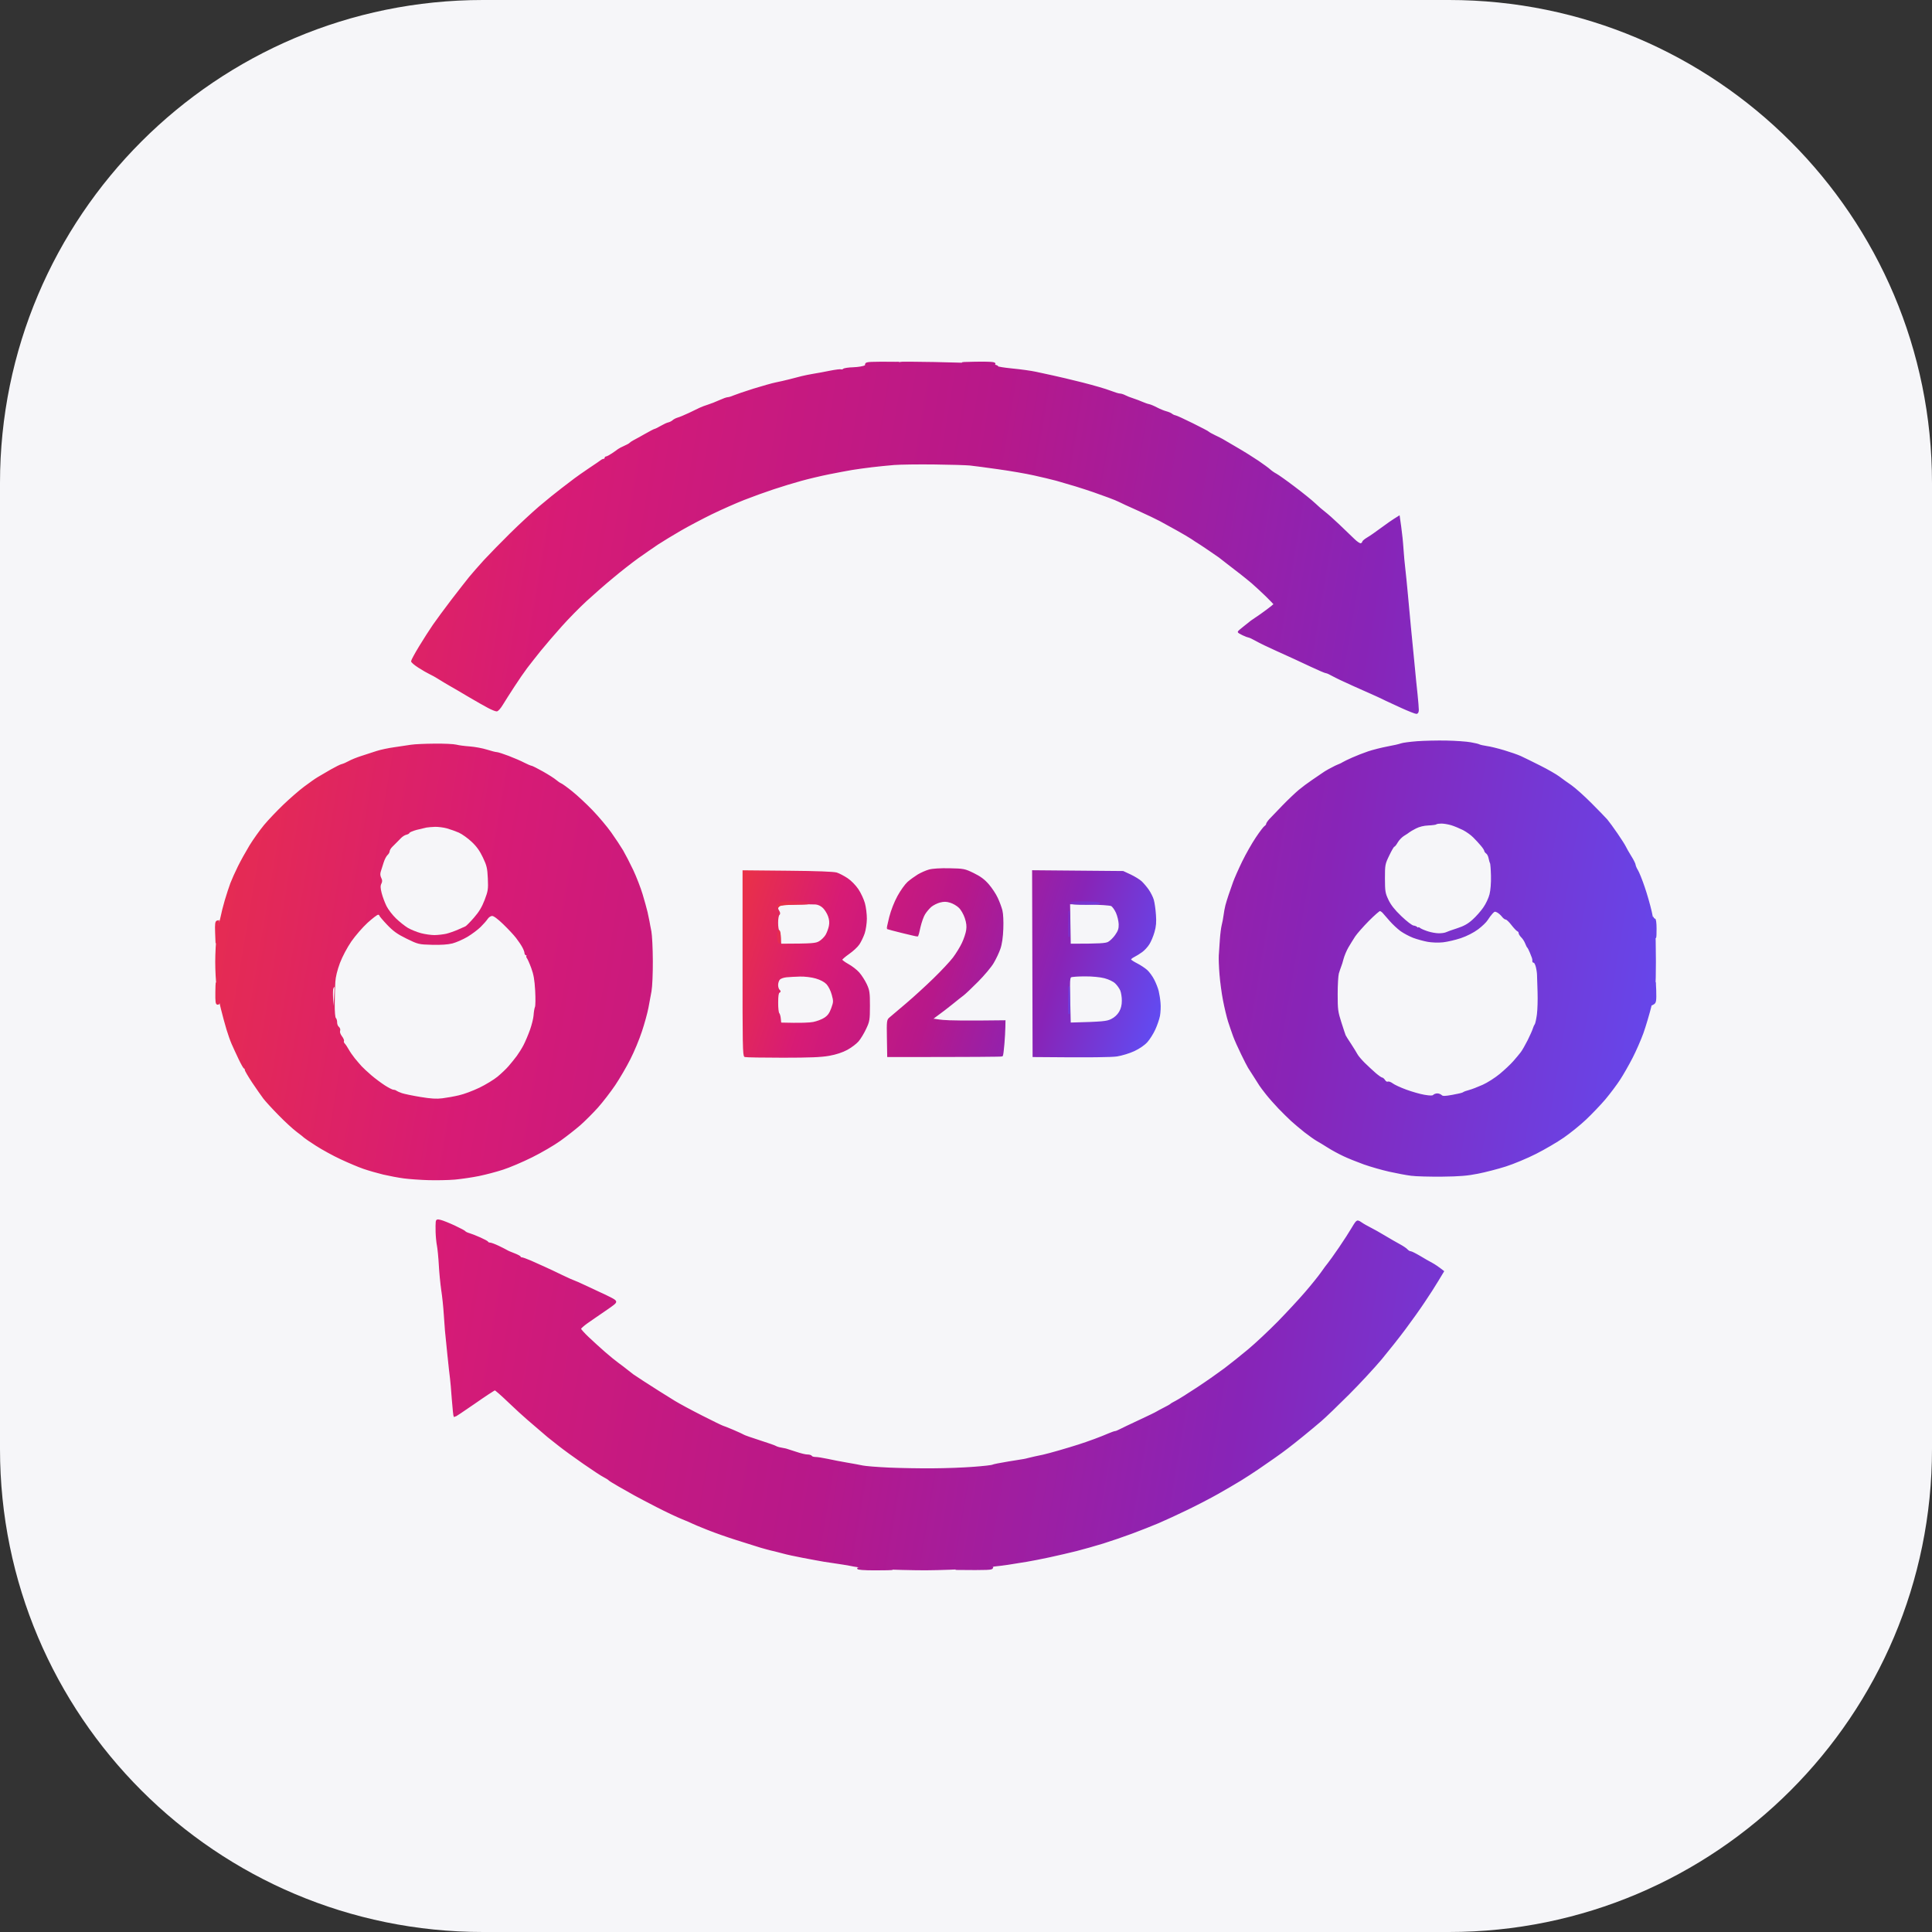
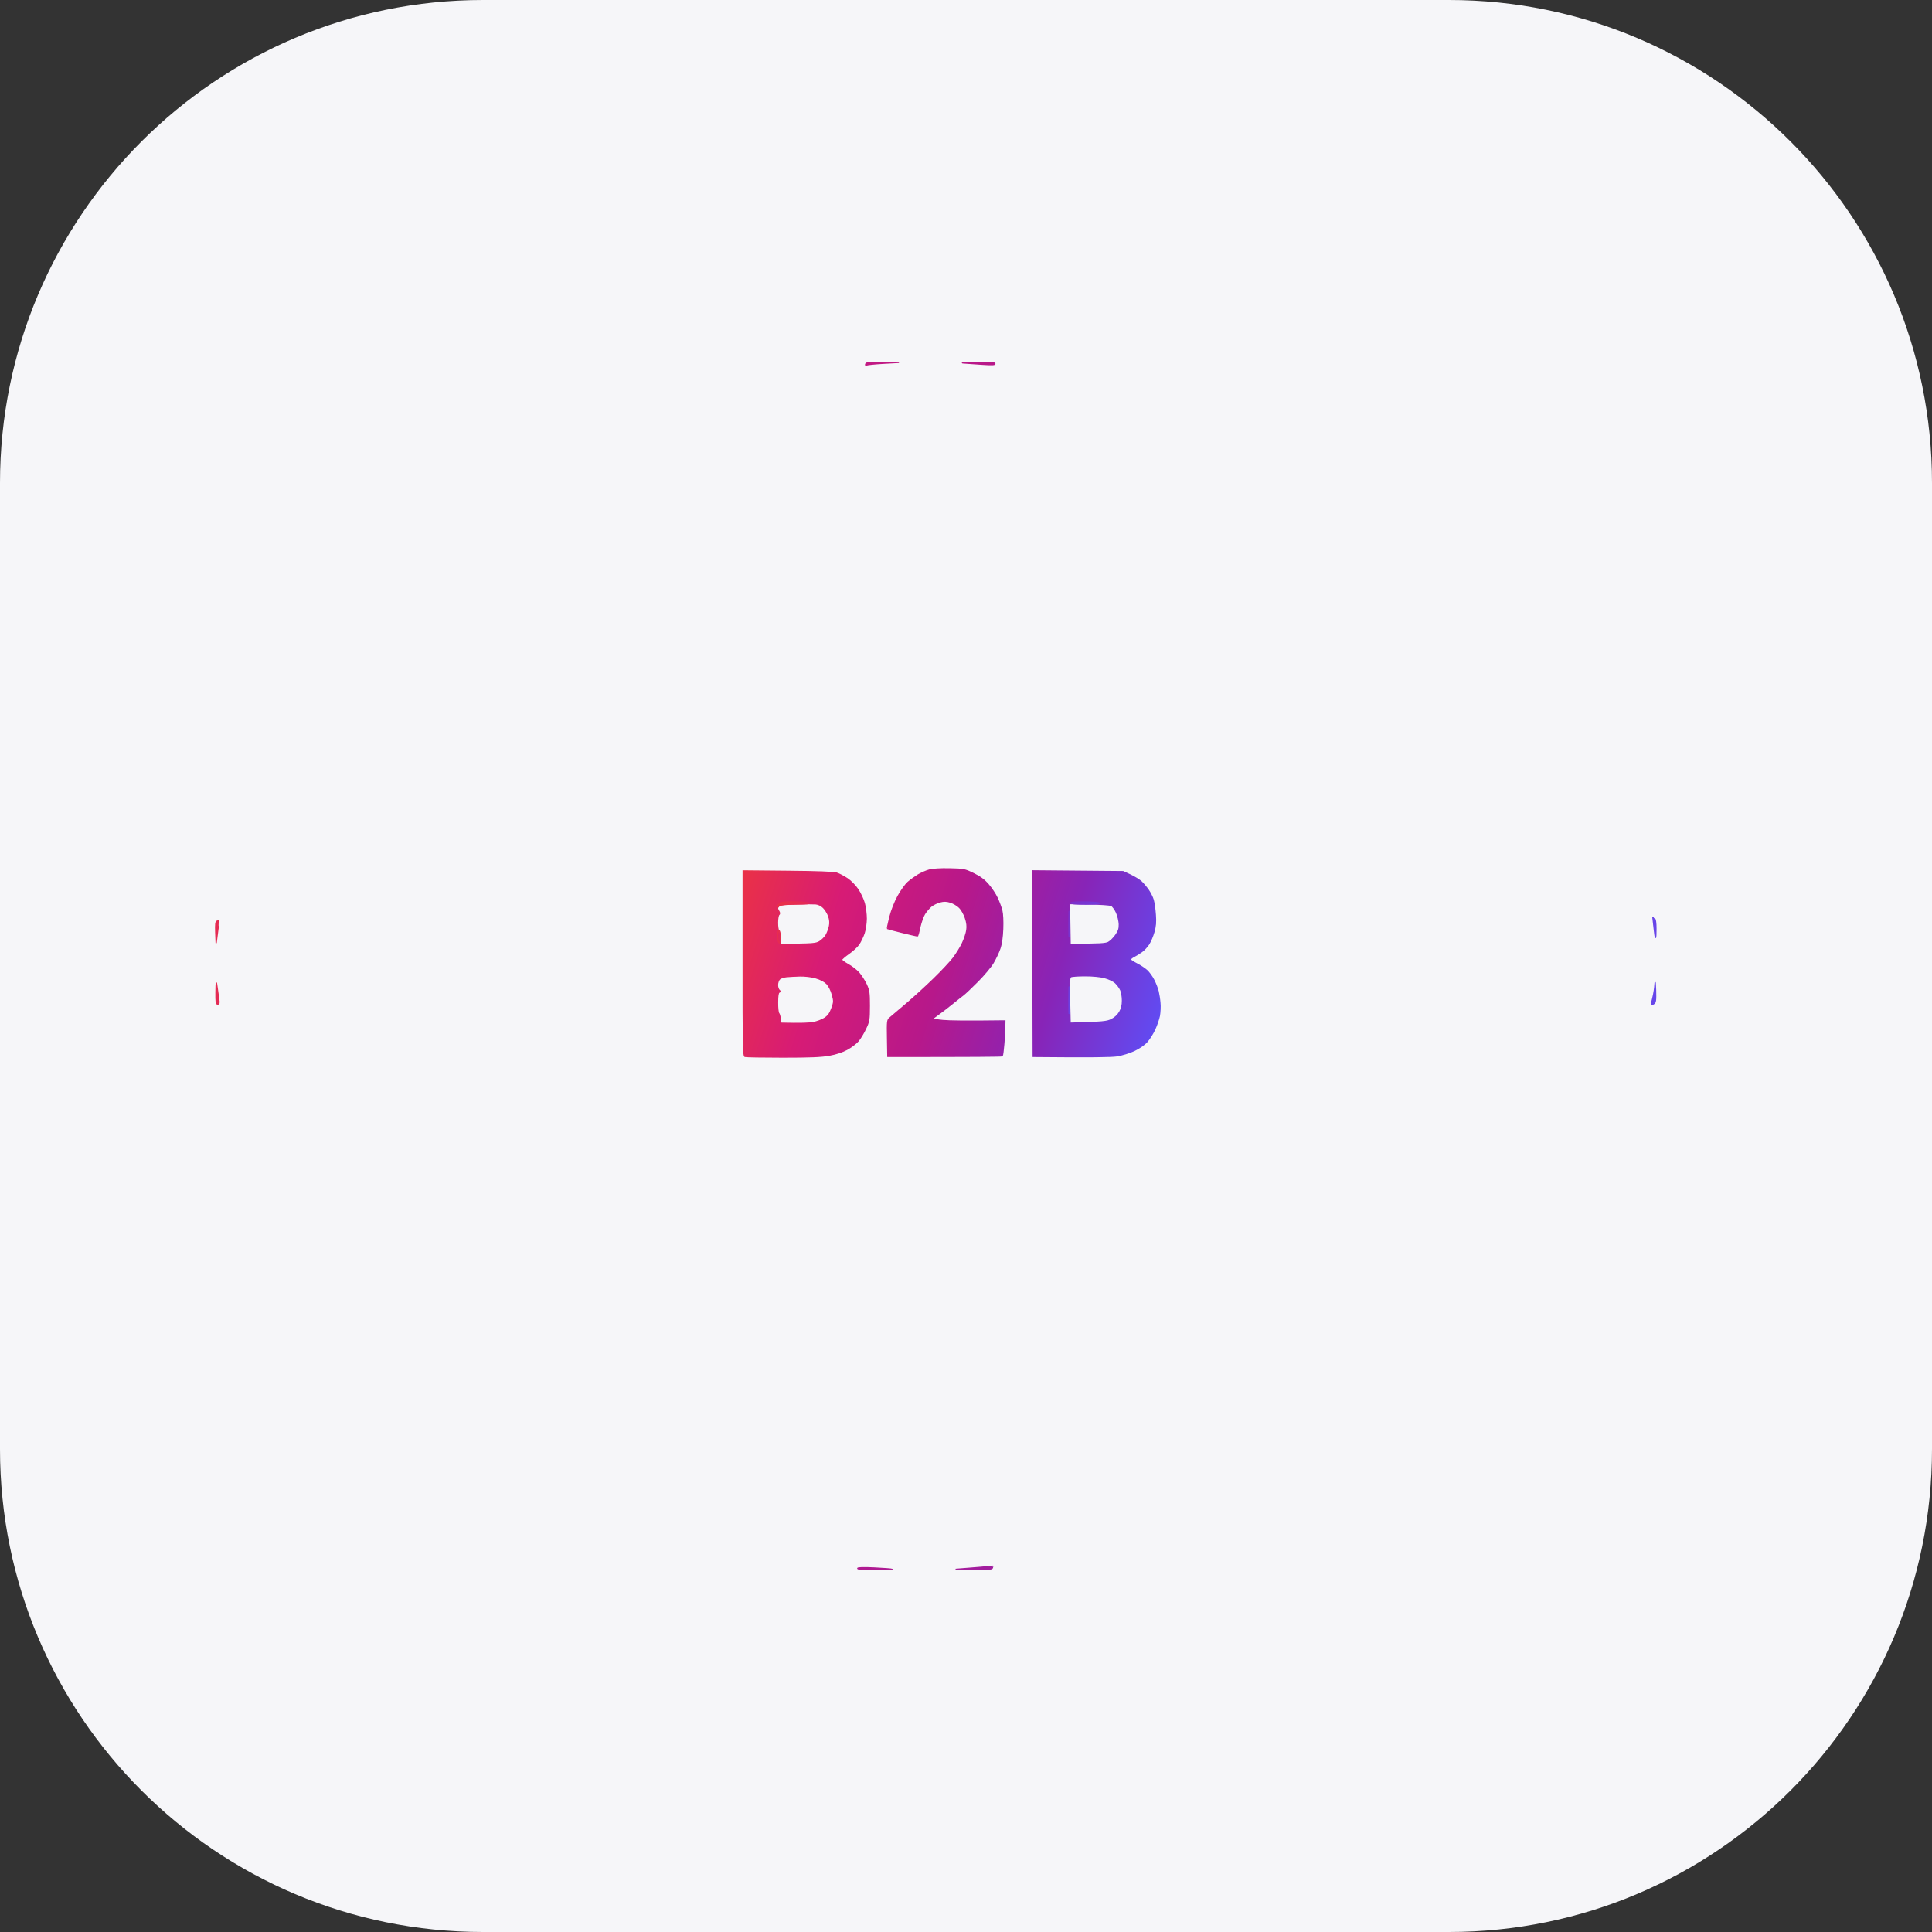
<svg xmlns="http://www.w3.org/2000/svg" width="32" height="32" viewBox="0 0 32 32" fill="none">
  <rect x="0" y="0" width="32" height="32" fill="#333333" stroke="none" />
  <path d="M24 0H8C3.582 0 0 3.582 0 8V24C0 28.418 3.582 32 8 32H24C28.418 32 32 28.418 32 24V8C32 3.582 28.418 0 24 0Z" fill="#F6F6F9" />
  <path d="M14.354 6.045C14.337 6.053 14.332 6.048 14.34 6.028C14.35 6.002 14.399 5.998 14.889 6.003L14.634 6.017C14.494 6.025 14.368 6.038 14.354 6.045Z" fill="url(#paint0_linear_21_1617)" />
  <path d="M16.279 6.034C16.166 6.026 16.022 6.016 15.96 6.012C15.899 6.008 15.988 6.003 16.159 6.001C16.393 5.998 16.472 6.003 16.478 6.022C16.484 6.042 16.44 6.045 16.279 6.034Z" fill="url(#paint1_linear_21_1617)" />
  <path d="M27.401 15.406C27.395 15.345 27.386 15.266 27.381 15.233C27.376 15.199 27.375 15.183 27.38 15.197C27.384 15.211 27.396 15.223 27.407 15.223C27.419 15.223 27.428 15.289 27.428 15.381C27.429 15.468 27.425 15.534 27.42 15.529C27.416 15.523 27.407 15.468 27.401 15.406Z" fill="url(#paint2_linear_21_1617)" />
  <path d="M3.573 15.444C3.568 15.307 3.573 15.265 3.595 15.258C3.61 15.253 3.624 15.25 3.626 15.251C3.628 15.252 3.618 15.336 3.58 15.621L3.573 15.444Z" fill="url(#paint3_linear_21_1617)" />
  <path d="M27.377 16.524C27.394 16.459 27.409 16.358 27.412 16.299C27.414 16.24 27.418 16.284 27.422 16.396C27.427 16.572 27.422 16.604 27.392 16.624C27.372 16.637 27.354 16.646 27.352 16.645C27.349 16.643 27.361 16.588 27.377 16.524Z" fill="url(#paint4_linear_21_1617)" />
  <path d="M3.605 16.631C3.58 16.631 3.575 16.596 3.577 16.432C3.58 16.253 3.582 16.244 3.595 16.345C3.603 16.407 3.616 16.496 3.623 16.544C3.633 16.614 3.63 16.631 3.605 16.631Z" fill="url(#paint5_linear_21_1617)" />
  <path d="M15.828 25.993L16.134 25.969C16.302 25.956 16.441 25.943 16.442 25.941C16.444 25.94 16.442 25.952 16.437 25.969C16.431 25.994 16.381 25.999 15.828 25.993Z" fill="url(#paint6_linear_21_1617)" />
  <path d="M14.496 26C14.311 26 14.206 25.992 14.206 25.978C14.207 25.965 14.3 25.962 14.487 25.971C14.641 25.979 14.771 25.988 14.777 25.993C14.783 25.997 14.656 26 14.496 26Z" fill="url(#paint7_linear_21_1617)" />
  <path d="M14.354 6.045C14.337 6.053 14.332 6.048 14.34 6.028C14.35 6.002 14.399 5.998 14.889 6.003L14.634 6.017C14.494 6.025 14.368 6.038 14.354 6.045Z" stroke="url(#paint8_linear_21_1617)" stroke-width="0.02" />
  <path d="M16.279 6.034C16.166 6.026 16.022 6.016 15.96 6.012C15.899 6.008 15.988 6.003 16.159 6.001C16.393 5.998 16.472 6.003 16.478 6.022C16.484 6.042 16.44 6.045 16.279 6.034Z" stroke="url(#paint9_linear_21_1617)" stroke-width="0.02" />
  <path d="M27.401 15.406C27.395 15.345 27.386 15.266 27.381 15.233C27.376 15.199 27.375 15.183 27.38 15.197C27.384 15.211 27.396 15.223 27.407 15.223C27.419 15.223 27.428 15.289 27.428 15.381C27.429 15.468 27.425 15.534 27.42 15.529C27.416 15.523 27.407 15.468 27.401 15.406Z" stroke="url(#paint10_linear_21_1617)" stroke-width="0.02" />
  <path d="M3.573 15.444C3.568 15.307 3.573 15.265 3.595 15.258C3.61 15.253 3.624 15.25 3.626 15.251C3.628 15.252 3.618 15.336 3.58 15.621L3.573 15.444Z" stroke="url(#paint11_linear_21_1617)" stroke-width="0.02" />
  <path d="M27.377 16.524C27.394 16.459 27.409 16.358 27.412 16.299C27.414 16.24 27.418 16.284 27.422 16.396C27.427 16.572 27.422 16.604 27.392 16.624C27.372 16.637 27.354 16.646 27.352 16.645C27.349 16.643 27.361 16.588 27.377 16.524Z" stroke="url(#paint12_linear_21_1617)" stroke-width="0.02" />
  <path d="M3.605 16.631C3.58 16.631 3.575 16.596 3.577 16.432C3.58 16.253 3.582 16.244 3.595 16.345C3.603 16.407 3.616 16.496 3.623 16.544C3.633 16.614 3.63 16.631 3.605 16.631Z" stroke="url(#paint13_linear_21_1617)" stroke-width="0.02" />
  <path d="M15.828 25.993L16.134 25.969C16.302 25.956 16.441 25.943 16.442 25.941C16.444 25.94 16.442 25.952 16.437 25.969C16.431 25.994 16.381 25.999 15.828 25.993Z" stroke="url(#paint14_linear_21_1617)" stroke-width="0.02" />
  <path d="M14.496 26C14.311 26 14.206 25.992 14.206 25.978C14.207 25.965 14.3 25.962 14.487 25.971C14.641 25.979 14.771 25.988 14.777 25.993C14.783 25.997 14.656 26 14.496 26Z" stroke="url(#paint15_linear_21_1617)" stroke-width="0.02" />
-   <path fill-rule="evenodd" clip-rule="evenodd" d="M15.47 6.006C15.779 6.013 16.115 6.022 16.216 6.028C16.317 6.033 16.429 6.042 16.466 6.048C16.502 6.054 16.528 6.065 16.524 6.074C16.519 6.082 16.627 6.099 16.764 6.113C16.9 6.126 17.076 6.15 17.154 6.167C17.233 6.185 17.362 6.212 17.44 6.229C17.519 6.245 17.734 6.297 17.92 6.343C18.105 6.39 18.314 6.45 18.384 6.478C18.454 6.505 18.527 6.528 18.547 6.528C18.567 6.528 18.606 6.54 18.634 6.555C18.662 6.57 18.721 6.593 18.766 6.607C18.811 6.622 18.88 6.647 18.919 6.665C18.959 6.682 19.009 6.7 19.032 6.704C19.054 6.708 19.114 6.733 19.164 6.76C19.215 6.786 19.284 6.814 19.317 6.822C19.351 6.831 19.392 6.848 19.407 6.861C19.423 6.874 19.451 6.887 19.469 6.889C19.486 6.892 19.616 6.951 19.756 7.021C19.896 7.09 20.016 7.153 20.021 7.161C20.027 7.169 20.073 7.194 20.123 7.218C20.174 7.242 20.229 7.27 20.246 7.28C20.263 7.291 20.368 7.352 20.48 7.417C20.593 7.482 20.753 7.582 20.837 7.639C20.92 7.696 21.009 7.76 21.033 7.783C21.057 7.805 21.103 7.837 21.136 7.854C21.168 7.871 21.304 7.967 21.438 8.069C21.572 8.17 21.724 8.292 21.775 8.341C21.826 8.39 21.9 8.454 21.94 8.484C21.98 8.514 22.085 8.607 22.173 8.691C22.262 8.775 22.374 8.883 22.423 8.931C22.474 8.982 22.523 9.013 22.541 9.008C22.558 9.002 22.572 8.988 22.572 8.977C22.572 8.966 22.606 8.937 22.648 8.912C22.69 8.888 22.794 8.816 22.878 8.753C22.962 8.69 23.063 8.619 23.174 8.551L23.199 8.728C23.213 8.826 23.23 8.988 23.236 9.089C23.243 9.19 23.256 9.342 23.267 9.426C23.277 9.51 23.295 9.694 23.308 9.834C23.32 9.975 23.343 10.223 23.359 10.385C23.375 10.548 23.402 10.823 23.419 10.998C23.435 11.172 23.458 11.401 23.47 11.508C23.481 11.615 23.49 11.727 23.49 11.758C23.49 11.794 23.479 11.814 23.459 11.814C23.442 11.814 23.335 11.772 23.22 11.72C23.105 11.668 22.988 11.614 22.96 11.6C22.931 11.585 22.858 11.55 22.796 11.522C22.735 11.494 22.565 11.419 22.419 11.354C22.273 11.289 22.117 11.215 22.072 11.189C22.027 11.163 21.979 11.141 21.965 11.141C21.951 11.141 21.841 11.094 21.72 11.037C21.599 10.981 21.473 10.921 21.439 10.906C21.406 10.89 21.273 10.83 21.144 10.772C21.014 10.714 20.863 10.641 20.807 10.609C20.751 10.577 20.696 10.551 20.684 10.551C20.673 10.55 20.629 10.534 20.587 10.514C20.544 10.494 20.51 10.473 20.51 10.467C20.509 10.461 20.553 10.422 20.607 10.381C20.661 10.339 20.714 10.297 20.725 10.287C20.736 10.278 20.773 10.253 20.807 10.231C20.84 10.21 20.921 10.153 20.985 10.105C21.05 10.057 21.103 10.013 21.103 10.008C21.103 10.002 21.044 9.94 20.972 9.87C20.9 9.8 20.793 9.701 20.734 9.65C20.674 9.6 20.584 9.527 20.533 9.488C20.481 9.449 20.389 9.378 20.327 9.329C20.265 9.281 20.206 9.234 20.195 9.226C20.183 9.217 20.107 9.165 20.025 9.109C19.942 9.053 19.86 8.998 19.841 8.987C19.822 8.976 19.779 8.948 19.745 8.924C19.712 8.901 19.603 8.837 19.503 8.781C19.403 8.726 19.275 8.655 19.218 8.624C19.16 8.593 18.992 8.512 18.843 8.445C18.694 8.379 18.556 8.315 18.537 8.304C18.517 8.293 18.442 8.262 18.369 8.235C18.296 8.208 18.181 8.167 18.113 8.143C18.046 8.12 17.913 8.076 17.818 8.047C17.722 8.018 17.58 7.976 17.501 7.954C17.423 7.933 17.253 7.892 17.124 7.864C16.995 7.835 16.728 7.789 16.532 7.762C16.336 7.734 16.124 7.706 16.063 7.7C16.001 7.694 15.735 7.686 15.471 7.683C15.207 7.68 14.909 7.684 14.808 7.692C14.707 7.7 14.542 7.717 14.441 7.729C14.34 7.741 14.193 7.761 14.114 7.774C14.036 7.787 13.861 7.82 13.726 7.847C13.592 7.874 13.385 7.923 13.267 7.956C13.149 7.988 12.943 8.051 12.808 8.096C12.674 8.14 12.453 8.22 12.319 8.273C12.184 8.326 11.945 8.432 11.788 8.508C11.631 8.585 11.397 8.708 11.268 8.783C11.139 8.858 10.969 8.961 10.89 9.013C10.812 9.066 10.665 9.167 10.564 9.239C10.463 9.312 10.274 9.459 10.146 9.567C10.016 9.674 9.819 9.847 9.707 9.95C9.595 10.053 9.409 10.242 9.296 10.369C9.182 10.496 9.026 10.678 8.949 10.773C8.872 10.869 8.771 10.997 8.724 11.059C8.677 11.121 8.581 11.26 8.51 11.37C8.439 11.479 8.353 11.614 8.319 11.67C8.286 11.726 8.244 11.773 8.227 11.773C8.211 11.774 8.151 11.75 8.095 11.721C8.039 11.692 7.889 11.607 7.762 11.532C7.636 11.457 7.498 11.376 7.456 11.353C7.415 11.33 7.335 11.282 7.279 11.247C7.223 11.211 7.149 11.17 7.115 11.155C7.082 11.14 7.001 11.093 6.937 11.052C6.872 11.011 6.819 10.966 6.819 10.952C6.819 10.938 6.877 10.83 6.949 10.712C7.021 10.594 7.124 10.432 7.179 10.353C7.234 10.273 7.373 10.085 7.488 9.934C7.604 9.784 7.735 9.615 7.781 9.559C7.827 9.503 7.936 9.379 8.023 9.283C8.111 9.188 8.305 8.989 8.455 8.841C8.605 8.693 8.823 8.491 8.939 8.392C9.056 8.293 9.221 8.159 9.306 8.095C9.392 8.03 9.488 7.957 9.521 7.931C9.553 7.906 9.659 7.832 9.755 7.767C9.852 7.703 9.943 7.64 9.957 7.629C9.97 7.618 9.991 7.609 10.002 7.609C10.014 7.609 10.023 7.6 10.023 7.589C10.023 7.578 10.032 7.569 10.043 7.569C10.055 7.569 10.098 7.546 10.14 7.518C10.182 7.49 10.228 7.458 10.242 7.446C10.257 7.435 10.302 7.411 10.344 7.393C10.386 7.375 10.425 7.353 10.431 7.345C10.437 7.337 10.466 7.317 10.496 7.301C10.526 7.286 10.614 7.237 10.69 7.194C10.767 7.15 10.838 7.113 10.849 7.112C10.861 7.11 10.907 7.087 10.951 7.061C10.996 7.035 11.051 7.009 11.074 7.005C11.096 7 11.128 6.984 11.145 6.969C11.162 6.953 11.199 6.934 11.227 6.926C11.255 6.919 11.338 6.884 11.411 6.85C11.483 6.815 11.566 6.776 11.594 6.762C11.622 6.748 11.682 6.726 11.727 6.712C11.772 6.698 11.857 6.665 11.916 6.638C11.975 6.611 12.036 6.589 12.053 6.589C12.07 6.589 12.114 6.576 12.15 6.56C12.187 6.544 12.336 6.493 12.482 6.447C12.628 6.402 12.793 6.355 12.849 6.344C12.905 6.333 13.006 6.31 13.073 6.293C13.141 6.275 13.233 6.251 13.278 6.24C13.322 6.229 13.41 6.211 13.471 6.201C13.533 6.192 13.657 6.168 13.747 6.15C13.837 6.132 13.919 6.122 13.931 6.127C13.942 6.133 13.96 6.128 13.971 6.117C13.983 6.106 14.056 6.095 14.135 6.093C14.213 6.09 14.3 6.076 14.328 6.06C14.36 6.043 14.475 6.029 14.634 6.023C14.775 6.017 14.894 6.009 14.899 6.004C14.904 5.999 15.161 6 15.47 6.006ZM23.959 12.276C24.111 12.279 24.29 12.292 24.357 12.304C24.425 12.316 24.489 12.331 24.5 12.338C24.511 12.345 24.566 12.358 24.622 12.366C24.679 12.373 24.807 12.405 24.908 12.435C25.009 12.465 25.133 12.508 25.184 12.531C25.234 12.554 25.379 12.625 25.506 12.689C25.632 12.752 25.774 12.834 25.822 12.87C25.869 12.906 25.958 12.97 26.02 13.012C26.082 13.055 26.229 13.186 26.347 13.304C26.465 13.422 26.585 13.546 26.614 13.579C26.643 13.613 26.718 13.716 26.782 13.809C26.846 13.902 26.907 13.998 26.919 14.024C26.93 14.049 26.971 14.12 27.009 14.182C27.048 14.243 27.08 14.308 27.081 14.325C27.082 14.341 27.099 14.383 27.12 14.416C27.141 14.45 27.191 14.574 27.231 14.692C27.272 14.81 27.324 14.994 27.348 15.1C27.372 15.207 27.397 15.335 27.404 15.386C27.412 15.437 27.417 15.68 27.417 15.927C27.415 16.363 27.413 16.384 27.349 16.641C27.313 16.787 27.25 16.998 27.21 17.111C27.169 17.223 27.089 17.407 27.031 17.519C26.973 17.631 26.882 17.792 26.827 17.876C26.773 17.96 26.662 18.107 26.582 18.203C26.501 18.298 26.357 18.448 26.263 18.537C26.169 18.626 26.004 18.759 25.898 18.833C25.791 18.907 25.585 19.028 25.439 19.102C25.293 19.176 25.068 19.27 24.939 19.311C24.81 19.352 24.603 19.406 24.48 19.43C24.307 19.465 24.171 19.476 23.888 19.479C23.686 19.481 23.456 19.475 23.378 19.465C23.299 19.456 23.134 19.424 23.011 19.397C22.887 19.369 22.699 19.315 22.592 19.277C22.486 19.239 22.334 19.178 22.256 19.141C22.177 19.104 22.062 19.042 22 19.002C21.939 18.963 21.856 18.913 21.817 18.891C21.778 18.869 21.686 18.804 21.613 18.747C21.54 18.689 21.44 18.605 21.391 18.56C21.342 18.515 21.249 18.423 21.184 18.356C21.119 18.288 21.026 18.183 20.977 18.121C20.928 18.059 20.879 17.994 20.868 17.976C20.857 17.957 20.815 17.892 20.776 17.831C20.737 17.77 20.694 17.703 20.68 17.681C20.666 17.659 20.615 17.559 20.566 17.458C20.516 17.357 20.457 17.224 20.434 17.162C20.411 17.1 20.374 16.99 20.35 16.917C20.327 16.844 20.29 16.688 20.267 16.57C20.244 16.452 20.218 16.259 20.209 16.141C20.199 16.023 20.194 15.881 20.197 15.825C20.201 15.769 20.209 15.649 20.215 15.559C20.221 15.47 20.235 15.364 20.245 15.325C20.256 15.286 20.269 15.212 20.276 15.161C20.282 15.111 20.296 15.037 20.306 14.998C20.316 14.959 20.34 14.881 20.359 14.825C20.378 14.768 20.412 14.672 20.434 14.61C20.456 14.549 20.523 14.397 20.583 14.274C20.643 14.15 20.745 13.971 20.809 13.876C20.873 13.78 20.938 13.695 20.953 13.687C20.968 13.678 20.98 13.662 20.98 13.651C20.98 13.64 21.003 13.605 21.031 13.574C21.059 13.544 21.158 13.44 21.251 13.345C21.344 13.249 21.465 13.135 21.519 13.09C21.573 13.045 21.669 12.973 21.732 12.931C21.796 12.888 21.869 12.838 21.896 12.819C21.922 12.799 21.973 12.768 22.008 12.749C22.043 12.73 22.09 12.705 22.113 12.694C22.135 12.684 22.167 12.669 22.184 12.663C22.201 12.656 22.229 12.643 22.245 12.632C22.262 12.621 22.331 12.588 22.398 12.558C22.466 12.527 22.585 12.481 22.664 12.454C22.742 12.428 22.885 12.392 22.98 12.374C23.075 12.357 23.176 12.334 23.204 12.323C23.232 12.312 23.352 12.296 23.47 12.287C23.587 12.278 23.808 12.273 23.959 12.276ZM23.66 13.662C23.584 13.665 23.508 13.683 23.449 13.713C23.399 13.739 23.348 13.768 23.337 13.778C23.326 13.788 23.287 13.814 23.25 13.836C23.214 13.858 23.166 13.908 23.143 13.947C23.121 13.986 23.096 14.018 23.087 14.018C23.079 14.017 23.04 14.084 23.001 14.166C22.932 14.309 22.929 14.323 22.929 14.549C22.93 14.764 22.934 14.794 22.987 14.906C23.028 14.993 23.09 15.073 23.204 15.182C23.296 15.27 23.384 15.337 23.412 15.34C23.438 15.342 23.466 15.356 23.474 15.37C23.483 15.384 23.489 15.387 23.489 15.376C23.488 15.363 23.499 15.364 23.515 15.378C23.529 15.39 23.587 15.416 23.643 15.434C23.699 15.453 23.784 15.468 23.832 15.468C23.88 15.468 23.935 15.46 23.954 15.45C23.974 15.44 24.058 15.41 24.14 15.384C24.25 15.348 24.319 15.31 24.395 15.241C24.453 15.19 24.534 15.098 24.576 15.037C24.619 14.976 24.666 14.876 24.681 14.814C24.698 14.747 24.708 14.624 24.705 14.508C24.703 14.402 24.695 14.305 24.689 14.294C24.682 14.283 24.672 14.246 24.665 14.212C24.659 14.179 24.64 14.142 24.624 14.131C24.607 14.119 24.594 14.101 24.593 14.09C24.593 14.079 24.568 14.039 24.536 14.002C24.505 13.965 24.448 13.902 24.408 13.863C24.369 13.823 24.291 13.768 24.235 13.739C24.179 13.711 24.092 13.675 24.041 13.659C23.99 13.644 23.916 13.631 23.876 13.631C23.836 13.631 23.797 13.636 23.79 13.644C23.784 13.651 23.725 13.659 23.66 13.662ZM22.437 15.506C22.405 15.555 22.354 15.638 22.324 15.689C22.294 15.741 22.259 15.825 22.245 15.876C22.232 15.926 22.214 15.986 22.204 16.008C22.195 16.031 22.178 16.081 22.166 16.121C22.155 16.16 22.146 16.316 22.146 16.468C22.146 16.719 22.151 16.76 22.208 16.937C22.242 17.044 22.274 17.14 22.279 17.151C22.284 17.163 22.324 17.227 22.369 17.294C22.413 17.362 22.461 17.439 22.475 17.466C22.489 17.493 22.543 17.557 22.595 17.609C22.647 17.66 22.73 17.737 22.779 17.78C22.828 17.822 22.877 17.856 22.888 17.856C22.899 17.856 22.92 17.874 22.934 17.896C22.948 17.919 22.971 17.931 22.985 17.925C22.999 17.918 23.033 17.93 23.062 17.952C23.09 17.974 23.191 18.021 23.286 18.056C23.381 18.091 23.519 18.131 23.592 18.143C23.687 18.159 23.73 18.159 23.744 18.143C23.755 18.131 23.782 18.121 23.805 18.12C23.828 18.12 23.859 18.132 23.873 18.146C23.894 18.167 23.929 18.167 24.056 18.144C24.143 18.129 24.224 18.11 24.235 18.101C24.246 18.091 24.292 18.074 24.337 18.063C24.382 18.051 24.483 18.012 24.561 17.977C24.64 17.942 24.768 17.86 24.847 17.795C24.925 17.73 25.026 17.636 25.071 17.584C25.116 17.533 25.173 17.465 25.197 17.433C25.221 17.402 25.272 17.312 25.312 17.233C25.351 17.154 25.39 17.067 25.398 17.039C25.406 17.011 25.421 16.979 25.43 16.968C25.439 16.956 25.455 16.883 25.466 16.804C25.476 16.726 25.481 16.561 25.477 16.437C25.472 16.314 25.469 16.185 25.468 16.151C25.468 16.118 25.459 16.056 25.448 16.014C25.438 15.972 25.419 15.937 25.408 15.937C25.397 15.937 25.389 15.93 25.39 15.922C25.391 15.913 25.391 15.899 25.39 15.891C25.389 15.883 25.385 15.869 25.382 15.86C25.379 15.852 25.364 15.813 25.348 15.774C25.332 15.735 25.313 15.698 25.306 15.692C25.299 15.687 25.283 15.654 25.27 15.621C25.257 15.587 25.227 15.541 25.204 15.519C25.181 15.496 25.162 15.466 25.163 15.452C25.163 15.438 25.152 15.422 25.138 15.417C25.124 15.411 25.08 15.365 25.041 15.314C25.002 15.263 24.958 15.222 24.944 15.222C24.93 15.222 24.902 15.201 24.883 15.175C24.863 15.149 24.826 15.117 24.801 15.104C24.762 15.083 24.749 15.086 24.713 15.126C24.69 15.151 24.654 15.199 24.633 15.233C24.613 15.267 24.542 15.335 24.477 15.384C24.403 15.439 24.294 15.495 24.194 15.529C24.104 15.559 23.971 15.59 23.898 15.598C23.821 15.606 23.715 15.602 23.643 15.589C23.576 15.576 23.47 15.547 23.409 15.524C23.347 15.5 23.255 15.451 23.204 15.415C23.154 15.378 23.074 15.304 23.026 15.249C22.978 15.195 22.925 15.135 22.909 15.115C22.892 15.096 22.867 15.08 22.855 15.08C22.842 15.08 22.756 15.155 22.664 15.248C22.572 15.341 22.47 15.457 22.437 15.506ZM7.197 12.327C7.354 12.325 7.515 12.333 7.554 12.343C7.593 12.354 7.694 12.367 7.779 12.373C7.863 12.379 7.991 12.403 8.064 12.426C8.137 12.449 8.211 12.468 8.227 12.467C8.244 12.467 8.332 12.495 8.421 12.529C8.511 12.563 8.628 12.614 8.681 12.642C8.735 12.669 8.788 12.692 8.799 12.692C8.81 12.692 8.895 12.735 8.988 12.787C9.08 12.839 9.179 12.902 9.207 12.927C9.235 12.951 9.272 12.976 9.288 12.982C9.305 12.988 9.388 13.047 9.472 13.115C9.556 13.182 9.708 13.324 9.809 13.429C9.91 13.534 10.048 13.698 10.116 13.794C10.184 13.889 10.272 14.023 10.312 14.09C10.351 14.157 10.427 14.304 10.48 14.416C10.533 14.529 10.602 14.708 10.634 14.814C10.666 14.921 10.703 15.054 10.716 15.11C10.728 15.166 10.743 15.236 10.748 15.263C10.752 15.292 10.767 15.365 10.779 15.427C10.791 15.489 10.802 15.709 10.803 15.917C10.804 16.124 10.794 16.349 10.781 16.417C10.769 16.484 10.745 16.608 10.73 16.692C10.714 16.776 10.666 16.951 10.623 17.08C10.581 17.209 10.495 17.416 10.432 17.539C10.37 17.663 10.257 17.856 10.182 17.968C10.106 18.08 9.978 18.247 9.896 18.339C9.814 18.43 9.683 18.561 9.605 18.63C9.526 18.698 9.379 18.814 9.278 18.886C9.177 18.959 8.966 19.082 8.809 19.16C8.652 19.238 8.436 19.33 8.329 19.364C8.223 19.399 8.044 19.446 7.932 19.469C7.819 19.492 7.64 19.518 7.534 19.528C7.427 19.537 7.23 19.541 7.095 19.537C6.96 19.533 6.777 19.52 6.687 19.508C6.597 19.496 6.446 19.467 6.35 19.445C6.255 19.422 6.108 19.38 6.024 19.351C5.939 19.322 5.77 19.25 5.646 19.192C5.523 19.135 5.339 19.034 5.238 18.969C5.137 18.904 5.05 18.845 5.044 18.838C5.039 18.831 4.984 18.787 4.922 18.741C4.86 18.695 4.725 18.571 4.622 18.465C4.518 18.36 4.406 18.237 4.371 18.192C4.337 18.147 4.254 18.028 4.186 17.927C4.119 17.826 4.064 17.732 4.064 17.718C4.064 17.704 4.058 17.692 4.05 17.692C4.041 17.693 4.001 17.622 3.959 17.534C3.918 17.447 3.866 17.335 3.844 17.284C3.822 17.234 3.785 17.128 3.761 17.049C3.737 16.971 3.695 16.815 3.667 16.702C3.639 16.59 3.607 16.425 3.596 16.335C3.584 16.245 3.575 16.064 3.575 15.932C3.575 15.8 3.585 15.602 3.598 15.493C3.611 15.384 3.628 15.285 3.637 15.274C3.646 15.262 3.659 15.216 3.667 15.172C3.675 15.127 3.704 15.012 3.732 14.916C3.76 14.821 3.802 14.693 3.825 14.631C3.849 14.569 3.904 14.445 3.949 14.355C3.993 14.265 4.08 14.109 4.141 14.008C4.203 13.907 4.311 13.756 4.381 13.671C4.451 13.587 4.595 13.436 4.7 13.335C4.806 13.234 4.96 13.099 5.045 13.036C5.129 12.973 5.229 12.902 5.269 12.879C5.308 12.855 5.404 12.8 5.483 12.754C5.562 12.709 5.644 12.668 5.667 12.664C5.689 12.659 5.74 12.637 5.779 12.615C5.818 12.593 5.91 12.555 5.983 12.532C6.056 12.508 6.171 12.471 6.238 12.449C6.305 12.427 6.438 12.399 6.534 12.386C6.629 12.372 6.753 12.354 6.809 12.345C6.865 12.336 7.04 12.328 7.197 12.327ZM5.811 15.588C5.74 15.692 5.662 15.839 5.621 15.947C5.577 16.065 5.549 16.179 5.544 16.264C5.54 16.337 5.535 16.497 5.534 16.621C5.533 16.756 5.541 16.853 5.554 16.866C5.566 16.877 5.575 16.909 5.574 16.937C5.574 16.965 5.587 17 5.605 17.014C5.623 17.029 5.631 17.054 5.623 17.075C5.616 17.096 5.629 17.133 5.654 17.167C5.678 17.198 5.693 17.232 5.687 17.243C5.681 17.255 5.688 17.275 5.702 17.29C5.716 17.304 5.745 17.347 5.767 17.387C5.788 17.425 5.834 17.492 5.869 17.535C5.904 17.578 5.955 17.637 5.983 17.668C6.011 17.698 6.084 17.766 6.146 17.819C6.208 17.872 6.309 17.947 6.371 17.987C6.432 18.026 6.497 18.059 6.513 18.059C6.53 18.059 6.553 18.066 6.564 18.076C6.576 18.085 6.617 18.103 6.656 18.116C6.695 18.129 6.833 18.158 6.962 18.179C7.138 18.208 7.23 18.214 7.33 18.201C7.402 18.192 7.527 18.17 7.605 18.151C7.684 18.134 7.835 18.077 7.942 18.026C8.048 17.975 8.186 17.891 8.248 17.84C8.309 17.789 8.393 17.71 8.432 17.664C8.472 17.618 8.532 17.543 8.566 17.498C8.599 17.453 8.651 17.371 8.68 17.315C8.709 17.259 8.758 17.144 8.788 17.06C8.818 16.976 8.845 16.865 8.848 16.815C8.851 16.764 8.861 16.704 8.87 16.682C8.88 16.66 8.881 16.536 8.874 16.406C8.864 16.228 8.848 16.137 8.808 16.029C8.779 15.95 8.746 15.877 8.736 15.866C8.726 15.854 8.723 15.838 8.731 15.83C8.738 15.822 8.734 15.815 8.721 15.815C8.707 15.815 8.697 15.801 8.697 15.784C8.697 15.767 8.681 15.723 8.661 15.687C8.642 15.65 8.594 15.579 8.555 15.529C8.516 15.478 8.419 15.375 8.34 15.299C8.248 15.21 8.18 15.16 8.151 15.161C8.125 15.161 8.09 15.184 8.069 15.215C8.05 15.244 7.997 15.304 7.952 15.348C7.907 15.392 7.811 15.464 7.738 15.508C7.665 15.551 7.554 15.6 7.493 15.616C7.42 15.635 7.302 15.643 7.156 15.639C6.935 15.633 6.929 15.631 6.738 15.538C6.583 15.462 6.519 15.415 6.416 15.307C6.346 15.233 6.289 15.165 6.289 15.156C6.289 15.148 6.276 15.141 6.26 15.141C6.244 15.141 6.164 15.202 6.081 15.277C5.999 15.352 5.878 15.492 5.811 15.588ZM7.296 20.215C7.331 20.223 7.436 20.265 7.529 20.308C7.621 20.351 7.7 20.393 7.704 20.402C7.709 20.41 7.738 20.425 7.771 20.434C7.803 20.443 7.885 20.475 7.952 20.505C8.019 20.535 8.077 20.566 8.08 20.575C8.082 20.584 8.098 20.591 8.115 20.591C8.132 20.591 8.194 20.614 8.253 20.642C8.312 20.67 8.374 20.702 8.391 20.712C8.407 20.723 8.465 20.748 8.519 20.768C8.572 20.788 8.616 20.812 8.616 20.82C8.616 20.829 8.627 20.835 8.641 20.835C8.655 20.835 8.721 20.859 8.789 20.888C8.856 20.917 8.961 20.965 9.023 20.993C9.085 21.021 9.213 21.081 9.309 21.128C9.404 21.174 9.492 21.213 9.503 21.215C9.514 21.217 9.615 21.262 9.727 21.315C9.839 21.368 9.982 21.434 10.043 21.463C10.105 21.492 10.167 21.525 10.181 21.538C10.202 21.556 10.202 21.566 10.181 21.588C10.167 21.603 10.082 21.665 9.992 21.725C9.903 21.786 9.781 21.869 9.721 21.912C9.662 21.954 9.614 21.998 9.614 22.009C9.614 22.02 9.671 22.085 9.742 22.152C9.813 22.219 9.934 22.33 10.011 22.397C10.088 22.464 10.189 22.547 10.235 22.58C10.281 22.613 10.351 22.666 10.39 22.698C10.43 22.729 10.471 22.762 10.482 22.77C10.493 22.778 10.567 22.827 10.645 22.878C10.724 22.93 10.846 23.008 10.917 23.052C10.988 23.096 11.103 23.167 11.172 23.211C11.242 23.254 11.445 23.364 11.625 23.455C11.804 23.546 11.96 23.622 11.972 23.624C11.983 23.626 12.061 23.657 12.145 23.693C12.229 23.729 12.307 23.765 12.319 23.773C12.33 23.781 12.449 23.823 12.584 23.866C12.719 23.909 12.838 23.951 12.849 23.959C12.86 23.967 12.899 23.98 12.936 23.986C12.972 23.994 13.009 24.001 13.017 24.002C13.026 24.004 13.097 24.027 13.176 24.053C13.254 24.08 13.344 24.102 13.374 24.101C13.405 24.101 13.435 24.11 13.441 24.122C13.446 24.133 13.476 24.142 13.507 24.142C13.538 24.142 13.627 24.156 13.706 24.173C13.785 24.19 13.927 24.218 14.022 24.234C14.118 24.25 14.237 24.272 14.288 24.283C14.338 24.294 14.536 24.309 14.726 24.318C14.917 24.326 15.243 24.332 15.451 24.33C15.658 24.329 15.961 24.318 16.124 24.305C16.287 24.293 16.429 24.277 16.44 24.269C16.451 24.262 16.566 24.239 16.695 24.218C16.825 24.198 16.944 24.178 16.961 24.175C16.977 24.172 17.014 24.164 17.042 24.156C17.07 24.149 17.116 24.138 17.144 24.132C17.172 24.127 17.232 24.114 17.277 24.104C17.322 24.094 17.446 24.061 17.552 24.03C17.659 23.999 17.801 23.956 17.869 23.934C17.936 23.913 18.055 23.871 18.134 23.842C18.212 23.813 18.316 23.772 18.363 23.751C18.411 23.731 18.459 23.713 18.471 23.713C18.482 23.713 18.516 23.7 18.547 23.683C18.578 23.666 18.723 23.598 18.868 23.53C19.014 23.462 19.147 23.398 19.164 23.386C19.181 23.375 19.236 23.346 19.287 23.32C19.337 23.295 19.383 23.269 19.389 23.262C19.394 23.255 19.436 23.231 19.481 23.208C19.526 23.185 19.686 23.084 19.838 22.984C19.989 22.884 20.191 22.742 20.287 22.67C20.382 22.598 20.559 22.457 20.68 22.356C20.801 22.255 21.021 22.048 21.17 21.897C21.318 21.745 21.523 21.525 21.624 21.407C21.726 21.289 21.844 21.142 21.887 21.081C21.93 21.019 21.981 20.95 22.001 20.927C22.02 20.905 22.104 20.787 22.187 20.666C22.27 20.544 22.36 20.404 22.388 20.355C22.416 20.306 22.45 20.253 22.464 20.239C22.484 20.218 22.499 20.221 22.545 20.253C22.577 20.276 22.644 20.314 22.694 20.339C22.745 20.364 22.855 20.426 22.939 20.477C23.023 20.527 23.133 20.591 23.184 20.618C23.234 20.645 23.29 20.682 23.306 20.701C23.323 20.72 23.349 20.735 23.363 20.734C23.377 20.734 23.445 20.768 23.516 20.81C23.586 20.852 23.675 20.904 23.715 20.924C23.754 20.945 23.814 20.983 23.908 21.057L23.818 21.206C23.769 21.289 23.667 21.448 23.591 21.56C23.517 21.672 23.373 21.874 23.272 22.009C23.172 22.144 22.993 22.369 22.877 22.509C22.759 22.649 22.517 22.911 22.337 23.091C22.158 23.27 21.952 23.468 21.88 23.53C21.808 23.592 21.676 23.702 21.586 23.775C21.496 23.848 21.381 23.94 21.329 23.979C21.278 24.019 21.176 24.093 21.103 24.144C21.03 24.195 20.91 24.278 20.837 24.328C20.764 24.378 20.636 24.461 20.552 24.513C20.468 24.564 20.298 24.664 20.174 24.734C20.051 24.804 19.821 24.923 19.664 24.999C19.507 25.075 19.291 25.175 19.185 25.22C19.078 25.265 18.881 25.343 18.746 25.393C18.611 25.443 18.396 25.517 18.267 25.557C18.137 25.597 17.94 25.652 17.828 25.681C17.716 25.709 17.514 25.756 17.379 25.785C17.244 25.814 17.079 25.846 17.012 25.857C16.944 25.867 16.802 25.89 16.695 25.908C16.589 25.925 16.331 25.953 16.124 25.969C15.916 25.985 15.558 25.998 15.328 25.999C15.098 25.999 14.758 25.99 14.573 25.979C14.388 25.968 14.195 25.949 14.145 25.938C14.094 25.926 13.989 25.908 13.91 25.897C13.832 25.886 13.712 25.868 13.645 25.857C13.578 25.845 13.421 25.817 13.298 25.793C13.175 25.77 13.028 25.738 12.972 25.722C12.915 25.706 12.851 25.69 12.829 25.685C12.806 25.681 12.746 25.666 12.696 25.652C12.645 25.639 12.568 25.616 12.523 25.601C12.478 25.587 12.331 25.541 12.196 25.498C12.062 25.456 11.85 25.382 11.727 25.333C11.603 25.284 11.489 25.236 11.472 25.227C11.455 25.217 11.377 25.184 11.298 25.152C11.22 25.121 11.031 25.032 10.88 24.954C10.728 24.876 10.563 24.789 10.513 24.761C10.462 24.732 10.348 24.667 10.258 24.617C10.168 24.566 10.09 24.517 10.084 24.509C10.079 24.501 10.042 24.478 10.003 24.458C9.963 24.438 9.812 24.339 9.666 24.237C9.52 24.136 9.336 24.002 9.258 23.94C9.179 23.878 9.097 23.812 9.076 23.796C9.054 23.778 8.994 23.727 8.943 23.682C8.892 23.637 8.799 23.558 8.738 23.506C8.676 23.454 8.534 23.323 8.421 23.215C8.309 23.107 8.208 23.019 8.197 23.019C8.186 23.019 8.032 23.12 7.855 23.244C7.678 23.367 7.529 23.466 7.524 23.463C7.519 23.46 7.505 23.33 7.493 23.172C7.482 23.015 7.468 22.859 7.463 22.826C7.458 22.792 7.438 22.617 7.42 22.438C7.402 22.258 7.384 22.079 7.38 22.04C7.376 22.001 7.367 21.877 7.36 21.764C7.353 21.652 7.335 21.473 7.318 21.366C7.303 21.26 7.284 21.071 7.278 20.948C7.271 20.824 7.257 20.682 7.247 20.631C7.237 20.581 7.227 20.48 7.225 20.407C7.223 20.334 7.224 20.258 7.227 20.237C7.231 20.206 7.243 20.202 7.296 20.215Z" fill="url(#paint16_linear_21_1617)" stroke="url(#paint17_linear_21_1617)" stroke-width="0.02" />
  <path d="M6.899 13.746C6.961 13.73 7.035 13.713 7.063 13.707C7.092 13.702 7.156 13.697 7.207 13.695C7.257 13.694 7.345 13.705 7.401 13.72C7.457 13.736 7.547 13.768 7.6 13.791C7.653 13.815 7.748 13.883 7.811 13.942C7.892 14.017 7.947 14.094 7.998 14.202C8.062 14.336 8.072 14.379 8.08 14.549C8.088 14.727 8.084 14.756 8.027 14.906C7.981 15.026 7.933 15.105 7.848 15.202C7.784 15.275 7.721 15.338 7.709 15.343C7.697 15.348 7.641 15.372 7.585 15.398C7.528 15.423 7.441 15.454 7.391 15.466C7.34 15.477 7.253 15.487 7.197 15.488C7.141 15.488 7.04 15.474 6.972 15.456C6.905 15.438 6.809 15.399 6.758 15.37C6.708 15.34 6.618 15.27 6.56 15.213C6.501 15.157 6.43 15.064 6.402 15.008C6.374 14.952 6.338 14.856 6.322 14.794C6.3 14.708 6.299 14.671 6.317 14.636C6.334 14.601 6.334 14.578 6.314 14.539C6.297 14.504 6.295 14.47 6.308 14.432C6.318 14.401 6.339 14.336 6.354 14.287C6.369 14.238 6.397 14.183 6.417 14.164C6.437 14.146 6.454 14.117 6.454 14.1C6.454 14.083 6.474 14.049 6.499 14.025C6.524 14 6.556 13.968 6.57 13.954L6.642 13.881C6.667 13.855 6.707 13.83 6.733 13.825C6.758 13.819 6.78 13.806 6.783 13.795C6.785 13.785 6.838 13.763 6.899 13.746Z" fill="#F6F6F9" />
  <path d="M15.45 14.992C15.467 14.974 15.513 14.951 15.553 14.94C15.592 14.929 15.638 14.92 15.655 14.92C15.671 14.92 15.649 14.932 15.604 14.946C15.559 14.96 15.499 14.983 15.471 14.998C15.425 15.021 15.423 15.02 15.45 14.992Z" fill="#F6F6F9" />
  <path d="M5.517 16.531C5.513 16.459 5.515 16.388 5.521 16.373C5.528 16.358 5.535 16.345 5.539 16.345C5.542 16.345 5.54 16.416 5.524 16.662L5.517 16.531Z" fill="#F6F6F9" />
  <path d="M14.43 16.743C14.418 16.749 14.411 16.711 14.411 16.646C14.412 16.567 14.418 16.55 14.43 16.58C14.44 16.602 14.448 16.646 14.449 16.677C14.45 16.708 14.441 16.738 14.43 16.743Z" fill="#F6F6F9" />
  <path d="M12.38 17.52L13.002 17.509C13.344 17.503 13.634 17.495 13.646 17.493C13.657 17.49 13.664 17.497 13.661 17.509C13.657 17.522 13.429 17.527 12.38 17.52Z" fill="#F6F6F9" />
  <path d="M17.134 17.52L17.787 17.509C18.146 17.503 18.449 17.495 18.461 17.493C18.473 17.49 18.48 17.497 18.476 17.509C18.473 17.522 18.234 17.527 17.134 17.52Z" fill="#F6F6F9" />
  <path d="M16.083 17.524C15.831 17.527 15.422 17.527 15.175 17.524C14.928 17.521 15.135 17.518 15.634 17.518C16.134 17.518 16.335 17.521 16.083 17.524Z" fill="#F6F6F9" />
  <path fill-rule="evenodd" clip-rule="evenodd" d="M15.726 14.391C15.963 14.396 15.978 14.399 16.124 14.47C16.235 14.524 16.302 14.574 16.371 14.654C16.423 14.714 16.489 14.814 16.517 14.876C16.546 14.937 16.58 15.029 16.593 15.08C16.607 15.133 16.613 15.261 16.608 15.386C16.603 15.524 16.586 15.64 16.56 15.713C16.539 15.775 16.489 15.88 16.45 15.946C16.411 16.013 16.295 16.15 16.194 16.252C16.093 16.354 15.986 16.455 15.956 16.478C15.926 16.5 15.839 16.569 15.763 16.631C15.686 16.693 15.584 16.771 15.536 16.805C15.488 16.838 15.449 16.87 15.449 16.876C15.449 16.881 15.525 16.894 15.618 16.903C15.711 16.912 15.979 16.918 16.644 16.909L16.642 17.01C16.642 17.065 16.634 17.193 16.626 17.294C16.618 17.395 16.606 17.483 16.6 17.488C16.594 17.494 16.165 17.498 14.705 17.498L14.7 17.197C14.695 16.911 14.697 16.894 14.739 16.86C14.763 16.841 14.884 16.738 15.009 16.631C15.134 16.525 15.34 16.337 15.467 16.213C15.595 16.089 15.741 15.933 15.792 15.866C15.843 15.798 15.911 15.688 15.942 15.621C15.974 15.553 16.006 15.457 16.013 15.406C16.023 15.341 16.016 15.281 15.989 15.202C15.969 15.14 15.924 15.062 15.889 15.029C15.855 14.995 15.788 14.956 15.74 14.942C15.675 14.922 15.633 14.922 15.567 14.939C15.52 14.951 15.453 14.985 15.419 15.013C15.386 15.042 15.338 15.098 15.313 15.139C15.288 15.179 15.254 15.277 15.236 15.355C15.219 15.434 15.203 15.5 15.2 15.502C15.197 15.505 15.085 15.479 14.95 15.446C14.815 15.412 14.702 15.383 14.698 15.38C14.695 15.378 14.713 15.293 14.738 15.192C14.766 15.082 14.82 14.943 14.874 14.845C14.923 14.755 14.997 14.652 15.038 14.615C15.08 14.578 15.155 14.524 15.205 14.493C15.256 14.463 15.338 14.426 15.389 14.412C15.445 14.396 15.575 14.388 15.726 14.391ZM12.309 14.425L13.048 14.432C13.532 14.436 13.812 14.447 13.858 14.462C13.898 14.475 13.976 14.516 14.032 14.553C14.091 14.592 14.165 14.668 14.209 14.733C14.25 14.794 14.298 14.898 14.316 14.962C14.334 15.027 14.348 15.142 14.348 15.217C14.347 15.293 14.331 15.402 14.312 15.458C14.292 15.515 14.254 15.595 14.226 15.637C14.198 15.679 14.122 15.749 14.057 15.794C13.993 15.839 13.94 15.885 13.94 15.896C13.94 15.907 13.988 15.943 14.047 15.976C14.106 16.008 14.186 16.07 14.224 16.113C14.263 16.157 14.318 16.243 14.347 16.304C14.394 16.405 14.399 16.441 14.399 16.662C14.398 16.892 14.395 16.915 14.336 17.039C14.302 17.112 14.246 17.204 14.212 17.243C14.178 17.282 14.096 17.344 14.03 17.38C13.953 17.422 13.847 17.457 13.736 17.477C13.606 17.501 13.412 17.509 12.966 17.509C12.637 17.509 12.355 17.504 12.338 17.498C12.311 17.489 12.308 17.3 12.309 15.956L12.309 14.425ZM12.899 15.01C12.873 15.037 12.873 15.049 12.896 15.087C12.915 15.118 12.917 15.137 12.9 15.151C12.888 15.162 12.878 15.222 12.878 15.284C12.878 15.346 12.887 15.405 12.898 15.417C12.908 15.428 12.92 15.483 12.924 15.539L12.93 15.641C13.464 15.639 13.511 15.634 13.573 15.598C13.612 15.575 13.662 15.525 13.684 15.487C13.706 15.448 13.731 15.381 13.739 15.337C13.75 15.284 13.745 15.23 13.725 15.174C13.709 15.128 13.67 15.065 13.639 15.034C13.604 14.999 13.556 14.975 13.511 14.971C13.472 14.968 13.325 14.967 13.185 14.971C12.982 14.976 12.924 14.983 12.899 15.01ZM12.909 16.219C12.892 16.238 12.878 16.281 12.878 16.315C12.878 16.348 12.89 16.386 12.904 16.399C12.925 16.418 12.925 16.425 12.904 16.435C12.887 16.443 12.879 16.499 12.879 16.606C12.878 16.692 12.887 16.773 12.898 16.784C12.908 16.795 12.92 16.837 12.923 16.876L12.93 16.947C13.262 16.956 13.409 16.949 13.47 16.937C13.532 16.925 13.617 16.893 13.659 16.865C13.717 16.827 13.746 16.787 13.777 16.703C13.815 16.597 13.816 16.584 13.786 16.473C13.767 16.403 13.73 16.331 13.696 16.294C13.658 16.255 13.593 16.22 13.513 16.197C13.44 16.176 13.332 16.163 13.251 16.165C13.175 16.167 13.075 16.172 13.027 16.177C12.979 16.181 12.926 16.2 12.909 16.219ZM17.105 14.424L18.602 14.437L18.725 14.494C18.792 14.526 18.873 14.576 18.905 14.606C18.937 14.637 18.989 14.698 19.02 14.743C19.051 14.788 19.088 14.861 19.101 14.906C19.114 14.951 19.13 15.062 19.136 15.151C19.145 15.274 19.139 15.345 19.112 15.437C19.093 15.504 19.055 15.594 19.028 15.636C19.002 15.678 18.95 15.734 18.913 15.761C18.877 15.788 18.817 15.825 18.781 15.843C18.744 15.861 18.719 15.885 18.725 15.896C18.73 15.908 18.779 15.939 18.832 15.966C18.885 15.993 18.958 16.041 18.994 16.073C19.03 16.105 19.082 16.177 19.11 16.233C19.139 16.289 19.171 16.372 19.182 16.417C19.193 16.462 19.207 16.549 19.212 16.611C19.218 16.672 19.213 16.769 19.203 16.825C19.192 16.881 19.157 16.982 19.126 17.049C19.095 17.117 19.037 17.209 18.997 17.254C18.953 17.303 18.869 17.361 18.784 17.401C18.706 17.437 18.579 17.476 18.5 17.488C18.415 17.501 18.105 17.508 17.113 17.498L17.105 14.424ZM17.725 15.641C18.224 15.641 18.311 15.633 18.357 15.61C18.39 15.593 18.445 15.54 18.479 15.491C18.528 15.421 18.541 15.383 18.539 15.307C18.537 15.255 18.517 15.169 18.493 15.115C18.469 15.062 18.431 15.009 18.408 14.998C18.386 14.987 18.221 14.975 18.041 14.973L17.714 14.967L17.725 15.641ZM17.716 16.571L17.725 16.947C18.271 16.933 18.33 16.925 18.406 16.889C18.465 16.86 18.512 16.817 18.544 16.764C18.577 16.707 18.591 16.649 18.591 16.575C18.592 16.516 18.579 16.438 18.564 16.401C18.548 16.365 18.509 16.31 18.477 16.28C18.443 16.248 18.368 16.212 18.296 16.193C18.224 16.174 18.09 16.161 17.97 16.162C17.858 16.162 17.752 16.169 17.736 16.179C17.712 16.192 17.709 16.259 17.716 16.571Z" fill="url(#paint18_linear_21_1617)" stroke="url(#paint19_linear_21_1617)" stroke-width="0.02" />
  <path d="M12.878 15.015C12.877 15.007 12.892 14.987 12.91 14.969C12.937 14.944 12.989 14.937 13.152 14.938C13.266 14.939 13.378 14.948 13.4 14.957C13.426 14.968 13.347 14.975 13.185 14.976C13.008 14.977 12.921 14.986 12.904 15.003C12.89 15.017 12.879 15.022 12.878 15.015Z" fill="url(#paint20_linear_21_1617)" />
  <path d="M17.996 14.976C17.835 14.977 17.736 14.97 17.736 14.957C17.736 14.945 17.818 14.938 17.945 14.939C18.06 14.94 18.177 14.948 18.205 14.957C18.237 14.967 18.158 14.974 17.996 14.976Z" fill="url(#paint21_linear_21_1617)" />
  <path d="M17.71 15.467C17.707 15.563 17.704 15.489 17.704 15.304C17.704 15.119 17.707 15.041 17.71 15.131C17.714 15.22 17.714 15.372 17.71 15.467Z" fill="url(#paint22_linear_21_1617)" />
-   <path d="M12.9 15.61C12.889 15.594 12.881 15.54 12.882 15.492C12.883 15.439 12.892 15.409 12.904 15.416C12.915 15.423 12.924 15.477 12.922 15.535C12.921 15.612 12.915 15.632 12.9 15.61Z" fill="url(#paint23_linear_21_1617)" />
  <path d="M17.71 16.743C17.707 16.844 17.704 16.766 17.704 16.57C17.704 16.373 17.707 16.29 17.71 16.386C17.714 16.481 17.714 16.642 17.71 16.743Z" fill="url(#paint24_linear_21_1617)" />
  <path d="M12.878 15.015C12.877 15.007 12.892 14.987 12.91 14.969C12.937 14.944 12.989 14.937 13.152 14.938C13.266 14.939 13.378 14.948 13.4 14.957C13.426 14.968 13.347 14.975 13.185 14.976C13.008 14.977 12.921 14.986 12.904 15.003C12.89 15.017 12.879 15.022 12.878 15.015Z" stroke="url(#paint25_linear_21_1617)" stroke-width="0.02" />
  <path d="M17.996 14.976C17.835 14.977 17.736 14.97 17.736 14.957C17.736 14.945 17.818 14.938 17.945 14.939C18.06 14.94 18.177 14.948 18.205 14.957C18.237 14.967 18.158 14.974 17.996 14.976Z" stroke="url(#paint26_linear_21_1617)" stroke-width="0.02" />
  <path d="M17.71 15.467C17.707 15.563 17.704 15.489 17.704 15.304C17.704 15.119 17.707 15.041 17.71 15.131C17.714 15.22 17.714 15.372 17.71 15.467Z" stroke="url(#paint27_linear_21_1617)" stroke-width="0.02" />
  <path d="M12.9 15.61C12.889 15.594 12.881 15.54 12.882 15.492C12.883 15.439 12.892 15.409 12.904 15.416C12.915 15.423 12.924 15.477 12.922 15.535C12.921 15.612 12.915 15.632 12.9 15.61Z" stroke="url(#paint28_linear_21_1617)" stroke-width="0.02" />
  <path d="M17.71 16.743C17.707 16.844 17.704 16.766 17.704 16.57C17.704 16.373 17.707 16.29 17.71 16.386C17.714 16.481 17.714 16.642 17.71 16.743Z" stroke="url(#paint29_linear_21_1617)" stroke-width="0.02" />
  <defs>
    <linearGradient id="paint0_linear_21_1617" x1="27.428" y1="26" x2="0.961" y2="21.56" gradientUnits="userSpaceOnUse">
      <stop stop-color="#5D4FF8" />
      <stop offset="0.271" stop-color="#8824B7" />
      <stop offset="0.521" stop-color="#B7188A" />
      <stop offset="0.776" stop-color="#D71B75" />
      <stop offset="1" stop-color="#EA3147" />
    </linearGradient>
    <linearGradient id="paint1_linear_21_1617" x1="27.428" y1="26" x2="0.961" y2="21.56" gradientUnits="userSpaceOnUse">
      <stop stop-color="#5D4FF8" />
      <stop offset="0.271" stop-color="#8824B7" />
      <stop offset="0.521" stop-color="#B7188A" />
      <stop offset="0.776" stop-color="#D71B75" />
      <stop offset="1" stop-color="#EA3147" />
    </linearGradient>
    <linearGradient id="paint2_linear_21_1617" x1="27.428" y1="26" x2="0.961" y2="21.56" gradientUnits="userSpaceOnUse">
      <stop stop-color="#5D4FF8" />
      <stop offset="0.271" stop-color="#8824B7" />
      <stop offset="0.521" stop-color="#B7188A" />
      <stop offset="0.776" stop-color="#D71B75" />
      <stop offset="1" stop-color="#EA3147" />
    </linearGradient>
    <linearGradient id="paint3_linear_21_1617" x1="27.428" y1="26" x2="0.961" y2="21.56" gradientUnits="userSpaceOnUse">
      <stop stop-color="#5D4FF8" />
      <stop offset="0.271" stop-color="#8824B7" />
      <stop offset="0.521" stop-color="#B7188A" />
      <stop offset="0.776" stop-color="#D71B75" />
      <stop offset="1" stop-color="#EA3147" />
    </linearGradient>
    <linearGradient id="paint4_linear_21_1617" x1="27.428" y1="26" x2="0.961" y2="21.56" gradientUnits="userSpaceOnUse">
      <stop stop-color="#5D4FF8" />
      <stop offset="0.271" stop-color="#8824B7" />
      <stop offset="0.521" stop-color="#B7188A" />
      <stop offset="0.776" stop-color="#D71B75" />
      <stop offset="1" stop-color="#EA3147" />
    </linearGradient>
    <linearGradient id="paint5_linear_21_1617" x1="27.428" y1="26" x2="0.961" y2="21.56" gradientUnits="userSpaceOnUse">
      <stop stop-color="#5D4FF8" />
      <stop offset="0.271" stop-color="#8824B7" />
      <stop offset="0.521" stop-color="#B7188A" />
      <stop offset="0.776" stop-color="#D71B75" />
      <stop offset="1" stop-color="#EA3147" />
    </linearGradient>
    <linearGradient id="paint6_linear_21_1617" x1="27.428" y1="26" x2="0.961" y2="21.56" gradientUnits="userSpaceOnUse">
      <stop stop-color="#5D4FF8" />
      <stop offset="0.271" stop-color="#8824B7" />
      <stop offset="0.521" stop-color="#B7188A" />
      <stop offset="0.776" stop-color="#D71B75" />
      <stop offset="1" stop-color="#EA3147" />
    </linearGradient>
    <linearGradient id="paint7_linear_21_1617" x1="27.428" y1="26" x2="0.961" y2="21.56" gradientUnits="userSpaceOnUse">
      <stop stop-color="#5D4FF8" />
      <stop offset="0.271" stop-color="#8824B7" />
      <stop offset="0.521" stop-color="#B7188A" />
      <stop offset="0.776" stop-color="#D71B75" />
      <stop offset="1" stop-color="#EA3147" />
    </linearGradient>
    <linearGradient id="paint8_linear_21_1617" x1="27.428" y1="26" x2="0.961" y2="21.56" gradientUnits="userSpaceOnUse">
      <stop stop-color="#5D4FF8" />
      <stop offset="0.271" stop-color="#8824B7" />
      <stop offset="0.521" stop-color="#B7188A" />
      <stop offset="0.776" stop-color="#D71B75" />
      <stop offset="1" stop-color="#EA3147" />
    </linearGradient>
    <linearGradient id="paint9_linear_21_1617" x1="27.428" y1="26" x2="0.961" y2="21.56" gradientUnits="userSpaceOnUse">
      <stop stop-color="#5D4FF8" />
      <stop offset="0.271" stop-color="#8824B7" />
      <stop offset="0.521" stop-color="#B7188A" />
      <stop offset="0.776" stop-color="#D71B75" />
      <stop offset="1" stop-color="#EA3147" />
    </linearGradient>
    <linearGradient id="paint10_linear_21_1617" x1="27.428" y1="26" x2="0.961" y2="21.56" gradientUnits="userSpaceOnUse">
      <stop stop-color="#5D4FF8" />
      <stop offset="0.271" stop-color="#8824B7" />
      <stop offset="0.521" stop-color="#B7188A" />
      <stop offset="0.776" stop-color="#D71B75" />
      <stop offset="1" stop-color="#EA3147" />
    </linearGradient>
    <linearGradient id="paint11_linear_21_1617" x1="27.428" y1="26" x2="0.961" y2="21.56" gradientUnits="userSpaceOnUse">
      <stop stop-color="#5D4FF8" />
      <stop offset="0.271" stop-color="#8824B7" />
      <stop offset="0.521" stop-color="#B7188A" />
      <stop offset="0.776" stop-color="#D71B75" />
      <stop offset="1" stop-color="#EA3147" />
    </linearGradient>
    <linearGradient id="paint12_linear_21_1617" x1="27.428" y1="26" x2="0.961" y2="21.56" gradientUnits="userSpaceOnUse">
      <stop stop-color="#5D4FF8" />
      <stop offset="0.271" stop-color="#8824B7" />
      <stop offset="0.521" stop-color="#B7188A" />
      <stop offset="0.776" stop-color="#D71B75" />
      <stop offset="1" stop-color="#EA3147" />
    </linearGradient>
    <linearGradient id="paint13_linear_21_1617" x1="27.428" y1="26" x2="0.961" y2="21.56" gradientUnits="userSpaceOnUse">
      <stop stop-color="#5D4FF8" />
      <stop offset="0.271" stop-color="#8824B7" />
      <stop offset="0.521" stop-color="#B7188A" />
      <stop offset="0.776" stop-color="#D71B75" />
      <stop offset="1" stop-color="#EA3147" />
    </linearGradient>
    <linearGradient id="paint14_linear_21_1617" x1="27.428" y1="26" x2="0.961" y2="21.56" gradientUnits="userSpaceOnUse">
      <stop stop-color="#5D4FF8" />
      <stop offset="0.271" stop-color="#8824B7" />
      <stop offset="0.521" stop-color="#B7188A" />
      <stop offset="0.776" stop-color="#D71B75" />
      <stop offset="1" stop-color="#EA3147" />
    </linearGradient>
    <linearGradient id="paint15_linear_21_1617" x1="27.428" y1="26" x2="0.961" y2="21.56" gradientUnits="userSpaceOnUse">
      <stop stop-color="#5D4FF8" />
      <stop offset="0.271" stop-color="#8824B7" />
      <stop offset="0.521" stop-color="#B7188A" />
      <stop offset="0.776" stop-color="#D71B75" />
      <stop offset="1" stop-color="#EA3147" />
    </linearGradient>
    <linearGradient id="paint16_linear_21_1617" x1="27.417" y1="25.999" x2="0.966" y2="21.564" gradientUnits="userSpaceOnUse">
      <stop stop-color="#5D4FF8" />
      <stop offset="0.271" stop-color="#8824B7" />
      <stop offset="0.521" stop-color="#B7188A" />
      <stop offset="0.776" stop-color="#D71B75" />
      <stop offset="1" stop-color="#EA3147" />
    </linearGradient>
    <linearGradient id="paint17_linear_21_1617" x1="27.417" y1="25.999" x2="0.966" y2="21.564" gradientUnits="userSpaceOnUse">
      <stop stop-color="#5D4FF8" />
      <stop offset="0.271" stop-color="#8824B7" />
      <stop offset="0.521" stop-color="#B7188A" />
      <stop offset="0.776" stop-color="#D71B75" />
      <stop offset="1" stop-color="#EA3147" />
    </linearGradient>
    <linearGradient id="paint18_linear_21_1617" x1="19.215" y1="17.509" x2="12.034" y2="15.272" gradientUnits="userSpaceOnUse">
      <stop stop-color="#5D4FF8" />
      <stop offset="0.271" stop-color="#8824B7" />
      <stop offset="0.521" stop-color="#B7188A" />
      <stop offset="0.776" stop-color="#D71B75" />
      <stop offset="1" stop-color="#EA3147" />
    </linearGradient>
    <linearGradient id="paint19_linear_21_1617" x1="19.215" y1="17.509" x2="12.034" y2="15.272" gradientUnits="userSpaceOnUse">
      <stop stop-color="#5D4FF8" />
      <stop offset="0.271" stop-color="#8824B7" />
      <stop offset="0.521" stop-color="#B7188A" />
      <stop offset="0.776" stop-color="#D71B75" />
      <stop offset="1" stop-color="#EA3147" />
    </linearGradient>
    <linearGradient id="paint20_linear_21_1617" x1="18.212" y1="16.787" x2="12.988" y2="14.668" gradientUnits="userSpaceOnUse">
      <stop stop-color="#5D4FF8" />
      <stop offset="0.271" stop-color="#8824B7" />
      <stop offset="0.521" stop-color="#B7188A" />
      <stop offset="0.776" stop-color="#D71B75" />
      <stop offset="1" stop-color="#EA3147" />
    </linearGradient>
    <linearGradient id="paint21_linear_21_1617" x1="18.212" y1="16.787" x2="12.988" y2="14.668" gradientUnits="userSpaceOnUse">
      <stop stop-color="#5D4FF8" />
      <stop offset="0.271" stop-color="#8824B7" />
      <stop offset="0.521" stop-color="#B7188A" />
      <stop offset="0.776" stop-color="#D71B75" />
      <stop offset="1" stop-color="#EA3147" />
    </linearGradient>
    <linearGradient id="paint22_linear_21_1617" x1="18.212" y1="16.787" x2="12.988" y2="14.668" gradientUnits="userSpaceOnUse">
      <stop stop-color="#5D4FF8" />
      <stop offset="0.271" stop-color="#8824B7" />
      <stop offset="0.521" stop-color="#B7188A" />
      <stop offset="0.776" stop-color="#D71B75" />
      <stop offset="1" stop-color="#EA3147" />
    </linearGradient>
    <linearGradient id="paint23_linear_21_1617" x1="18.212" y1="16.787" x2="12.988" y2="14.668" gradientUnits="userSpaceOnUse">
      <stop stop-color="#5D4FF8" />
      <stop offset="0.271" stop-color="#8824B7" />
      <stop offset="0.521" stop-color="#B7188A" />
      <stop offset="0.776" stop-color="#D71B75" />
      <stop offset="1" stop-color="#EA3147" />
    </linearGradient>
    <linearGradient id="paint24_linear_21_1617" x1="18.212" y1="16.787" x2="12.988" y2="14.668" gradientUnits="userSpaceOnUse">
      <stop stop-color="#5D4FF8" />
      <stop offset="0.271" stop-color="#8824B7" />
      <stop offset="0.521" stop-color="#B7188A" />
      <stop offset="0.776" stop-color="#D71B75" />
      <stop offset="1" stop-color="#EA3147" />
    </linearGradient>
    <linearGradient id="paint25_linear_21_1617" x1="18.212" y1="16.787" x2="12.988" y2="14.668" gradientUnits="userSpaceOnUse">
      <stop stop-color="#5D4FF8" />
      <stop offset="0.271" stop-color="#8824B7" />
      <stop offset="0.521" stop-color="#B7188A" />
      <stop offset="0.776" stop-color="#D71B75" />
      <stop offset="1" stop-color="#EA3147" />
    </linearGradient>
    <linearGradient id="paint26_linear_21_1617" x1="18.212" y1="16.787" x2="12.988" y2="14.668" gradientUnits="userSpaceOnUse">
      <stop stop-color="#5D4FF8" />
      <stop offset="0.271" stop-color="#8824B7" />
      <stop offset="0.521" stop-color="#B7188A" />
      <stop offset="0.776" stop-color="#D71B75" />
      <stop offset="1" stop-color="#EA3147" />
    </linearGradient>
    <linearGradient id="paint27_linear_21_1617" x1="18.212" y1="16.787" x2="12.988" y2="14.668" gradientUnits="userSpaceOnUse">
      <stop stop-color="#5D4FF8" />
      <stop offset="0.271" stop-color="#8824B7" />
      <stop offset="0.521" stop-color="#B7188A" />
      <stop offset="0.776" stop-color="#D71B75" />
      <stop offset="1" stop-color="#EA3147" />
    </linearGradient>
    <linearGradient id="paint28_linear_21_1617" x1="18.212" y1="16.787" x2="12.988" y2="14.668" gradientUnits="userSpaceOnUse">
      <stop stop-color="#5D4FF8" />
      <stop offset="0.271" stop-color="#8824B7" />
      <stop offset="0.521" stop-color="#B7188A" />
      <stop offset="0.776" stop-color="#D71B75" />
      <stop offset="1" stop-color="#EA3147" />
    </linearGradient>
    <linearGradient id="paint29_linear_21_1617" x1="18.212" y1="16.787" x2="12.988" y2="14.668" gradientUnits="userSpaceOnUse">
      <stop stop-color="#5D4FF8" />
      <stop offset="0.271" stop-color="#8824B7" />
      <stop offset="0.521" stop-color="#B7188A" />
      <stop offset="0.776" stop-color="#D71B75" />
      <stop offset="1" stop-color="#EA3147" />
    </linearGradient>
  </defs>
</svg>